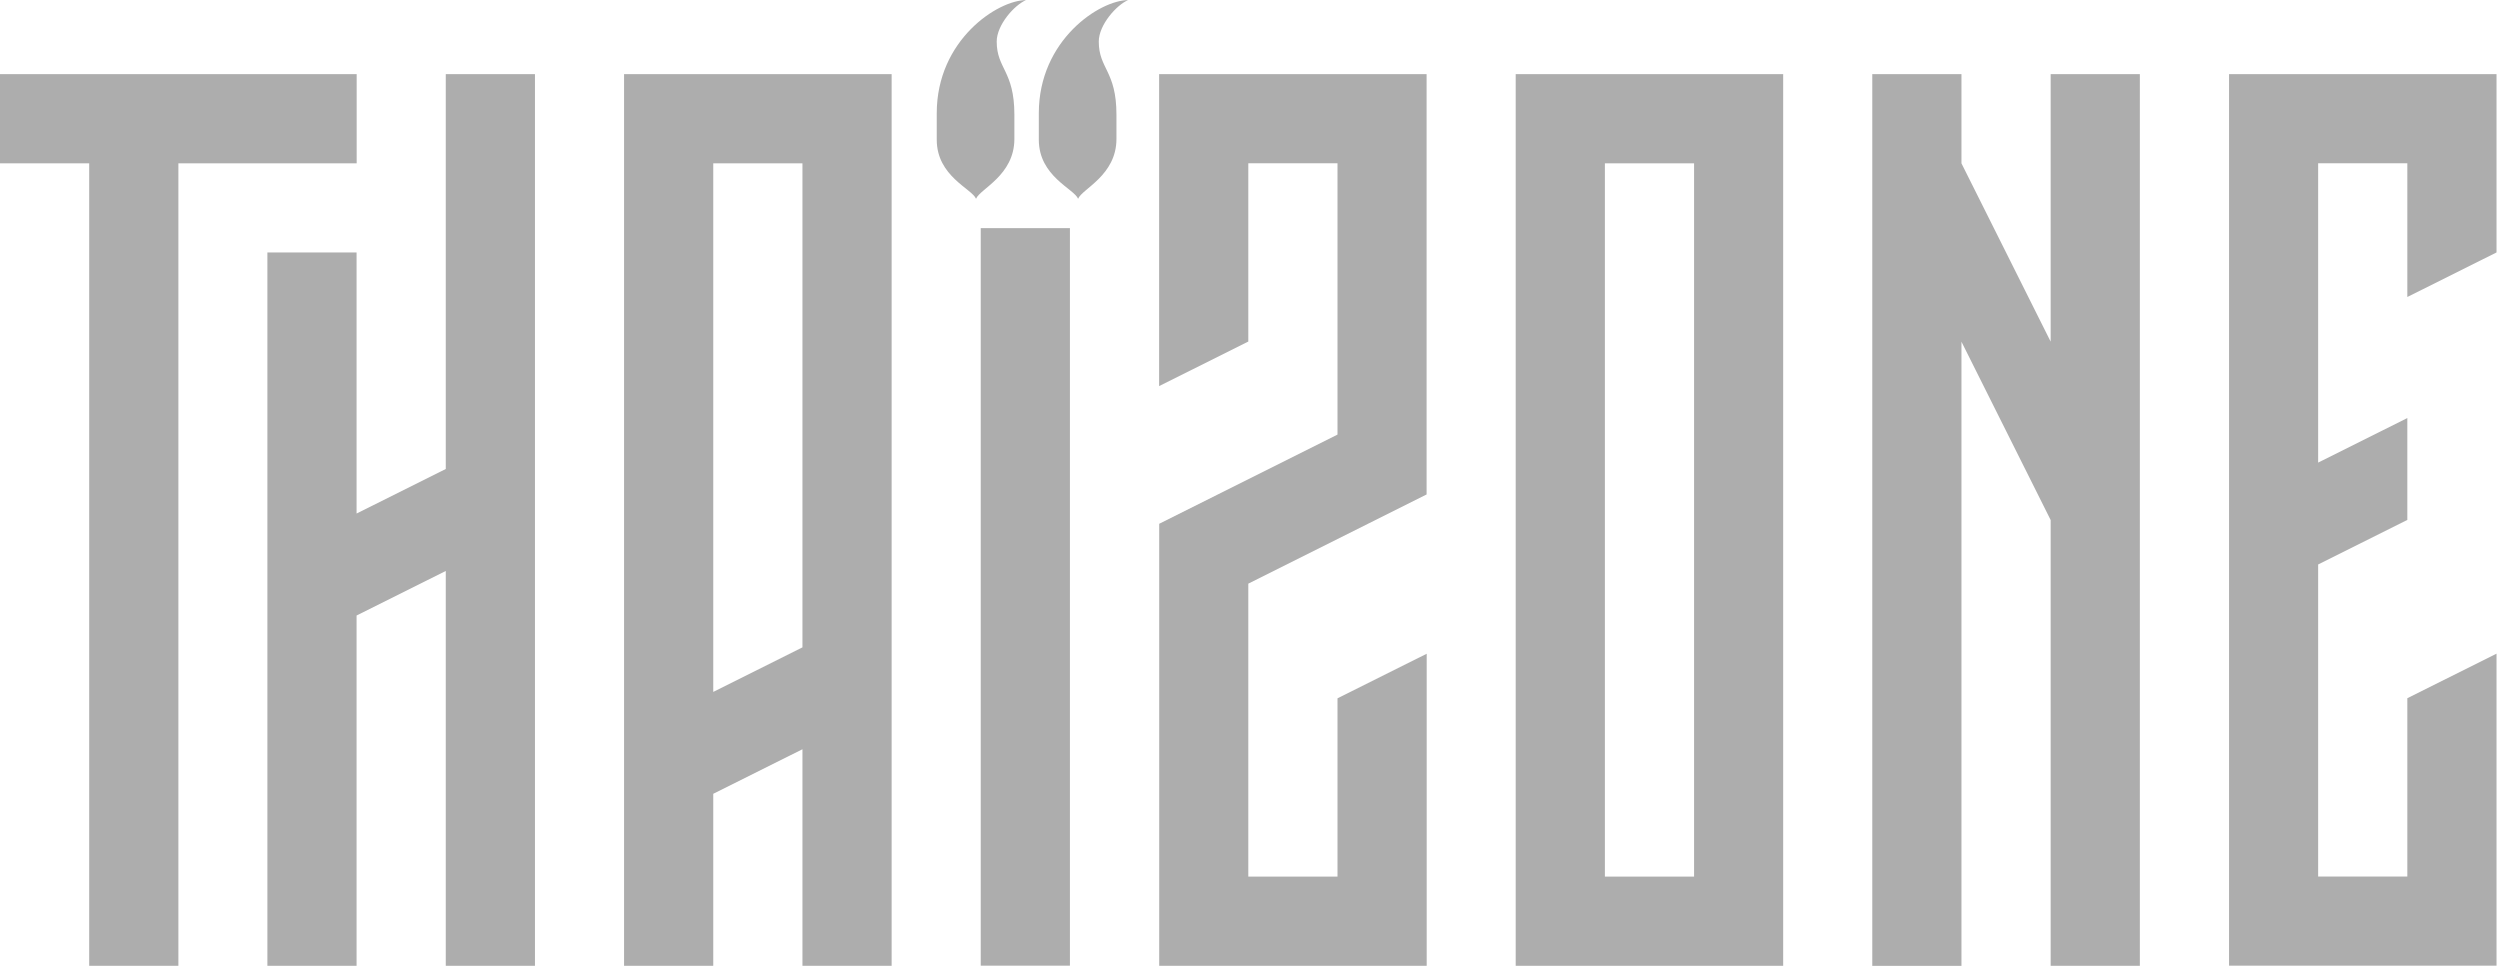
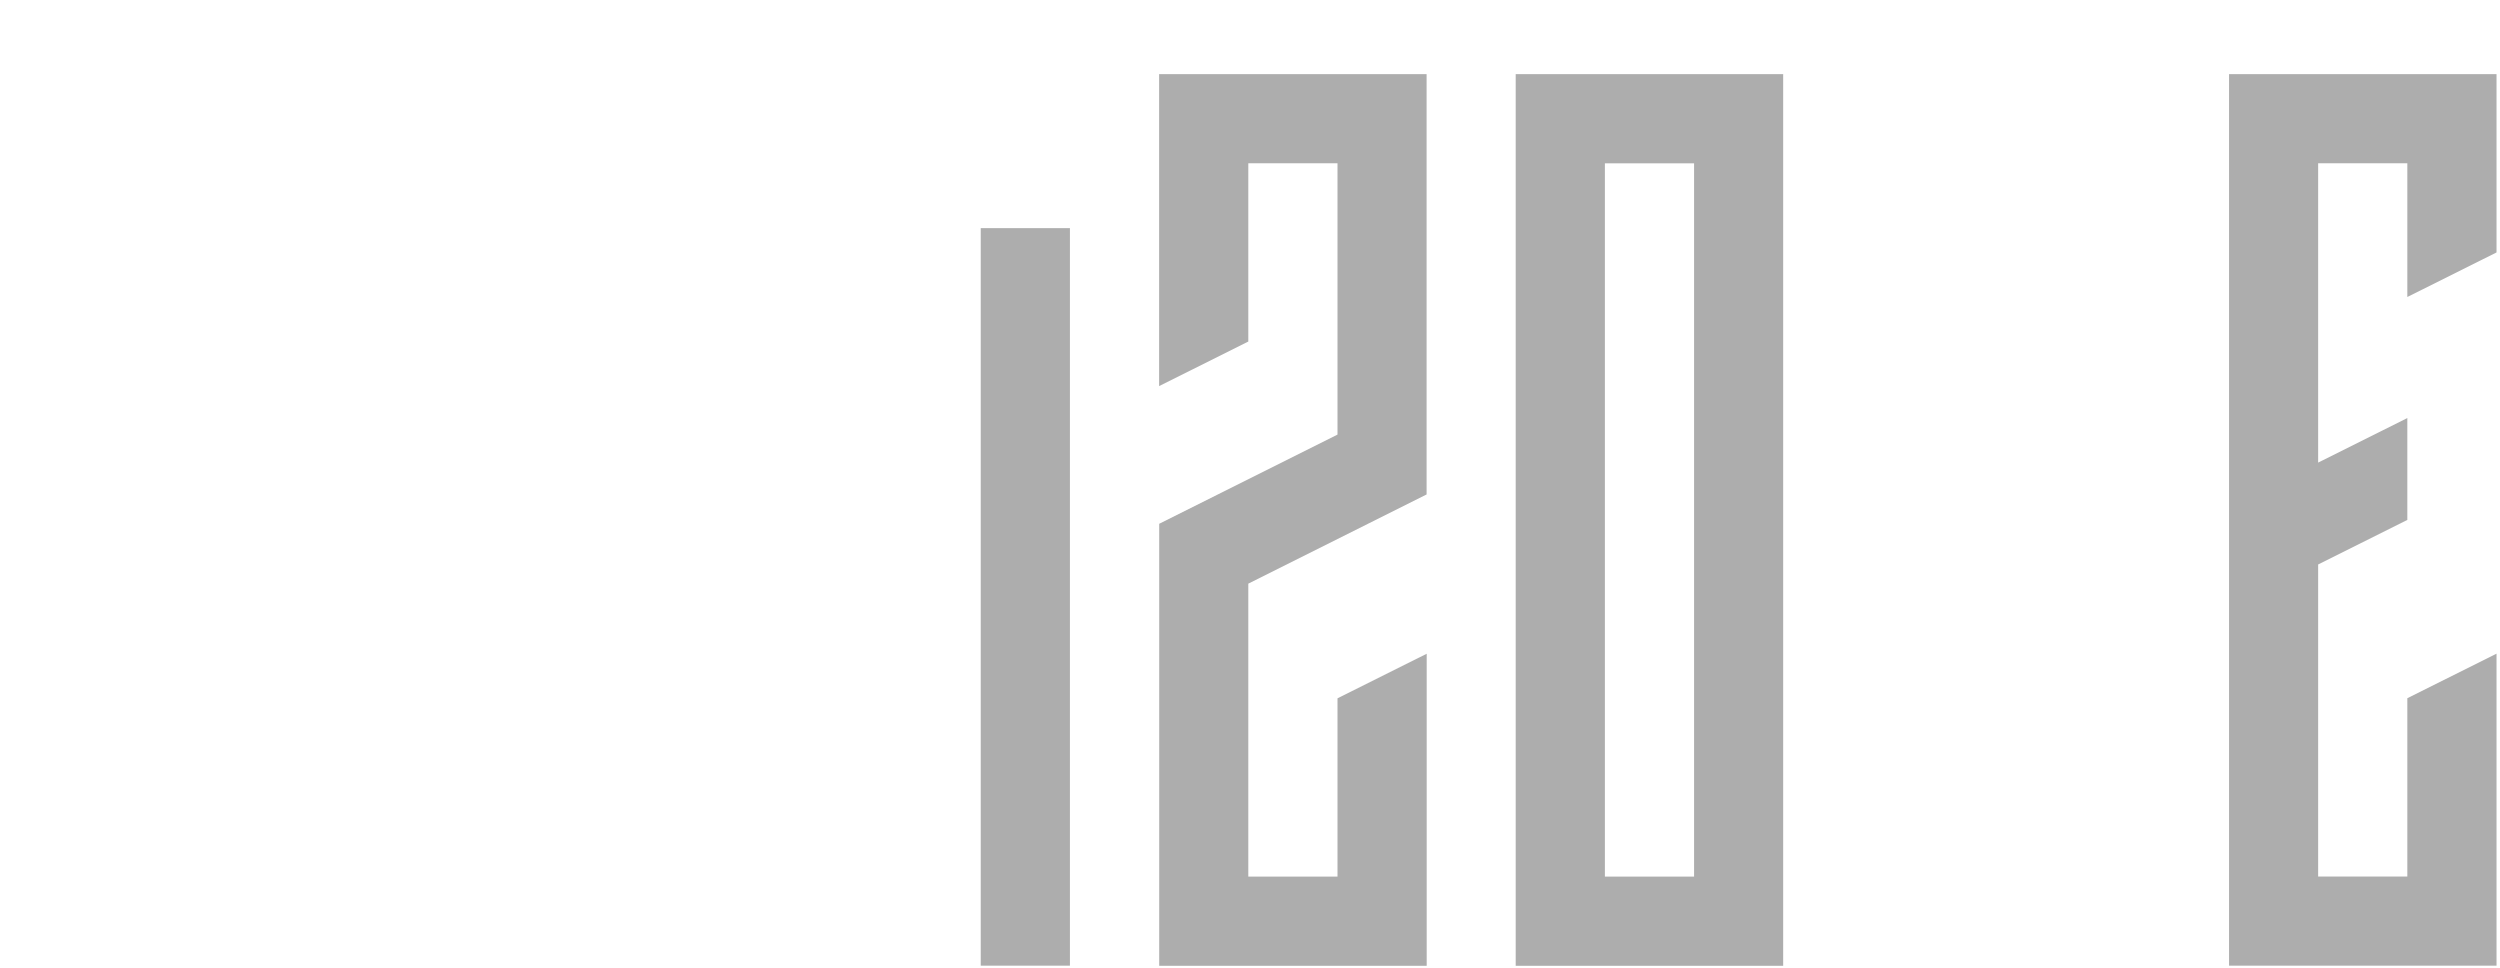
<svg xmlns="http://www.w3.org/2000/svg" width="266" height="103" viewBox="0 0 266 103" fill="none">
  <g clip-path="url(#clip0_972_1444)">
-     <path d="M37.95 17.38H18.98V102.76H9.49V17.38H0V7.89H37.95V17.38ZM56.92 7.89V102.76H47.43V60.75L37.94 65.49V102.76H28.45V26.86H37.94V54.64L47.43 49.9V7.89H56.92Z" fill="#ADADAD" />
-     <path d="M94.87 7.89V102.76H85.38V79.72L75.89 84.46V102.76H66.4V7.89H94.86H94.87ZM85.38 68.88V17.38H75.89V73.62L85.38 68.88Z" fill="#ADADAD" />
    <path d="M113.84 24.27H104.35V102.75H113.84V24.27Z" fill="#ADADAD" />
    <path d="M151.79 7.89V52.61L132.82 62.1V93.27H142.31V74.3L151.8 69.56V102.76H123.34V55.73L142.31 46.24V17.37H132.82V36.34L123.33 41.08V7.89H151.79Z" fill="#ADADAD" />
    <path d="M189.73 7.89V102.76H161.27V7.89H189.73ZM180.25 17.38H170.76V93.27H180.25V17.38Z" fill="#ADADAD" />
-     <path d="M227.68 7.89V102.76H218.19V55.33L208.7 36.36V102.77H199.21V7.89H208.7V17.38L218.19 36.35V7.89H227.68Z" fill="#ADADAD" />
    <path d="M265.63 7.89V26.86L256.14 31.6V17.37H246.65V49.22L256.14 44.48V55.32L246.65 60.06V93.26H256.14V74.29L265.63 69.55V102.75H237.17V7.89H265.63Z" fill="#ADADAD" />
-     <path d="M109.19 0C107.93 0.53 106.05 2.65 106.05 4.42C106.05 7.34 107.93 7.52 107.93 12.21V14.78C107.93 18.67 104.27 20.09 103.85 21.15C103.43 20.09 99.67 18.76 99.67 14.87V12.04C99.67 4.25 106.16 0.01 109.19 0.01V0Z" fill="#ADADAD" />
-     <path d="M120.05 0C118.79 0.53 116.91 2.65 116.91 4.42C116.91 7.34 118.79 7.52 118.79 12.21V14.78C118.79 18.67 115.13 20.09 114.71 21.15C114.29 20.09 110.53 18.76 110.53 14.87V12.04C110.53 4.25 117.02 0.01 120.05 0.01V0Z" fill="#ADADAD" />
  </g>
  <defs>
    <clipPath id="clip0_972_1444">
      <rect width="265.63" height="102.76" fill="white" />
    </clipPath>
  </defs>
</svg>